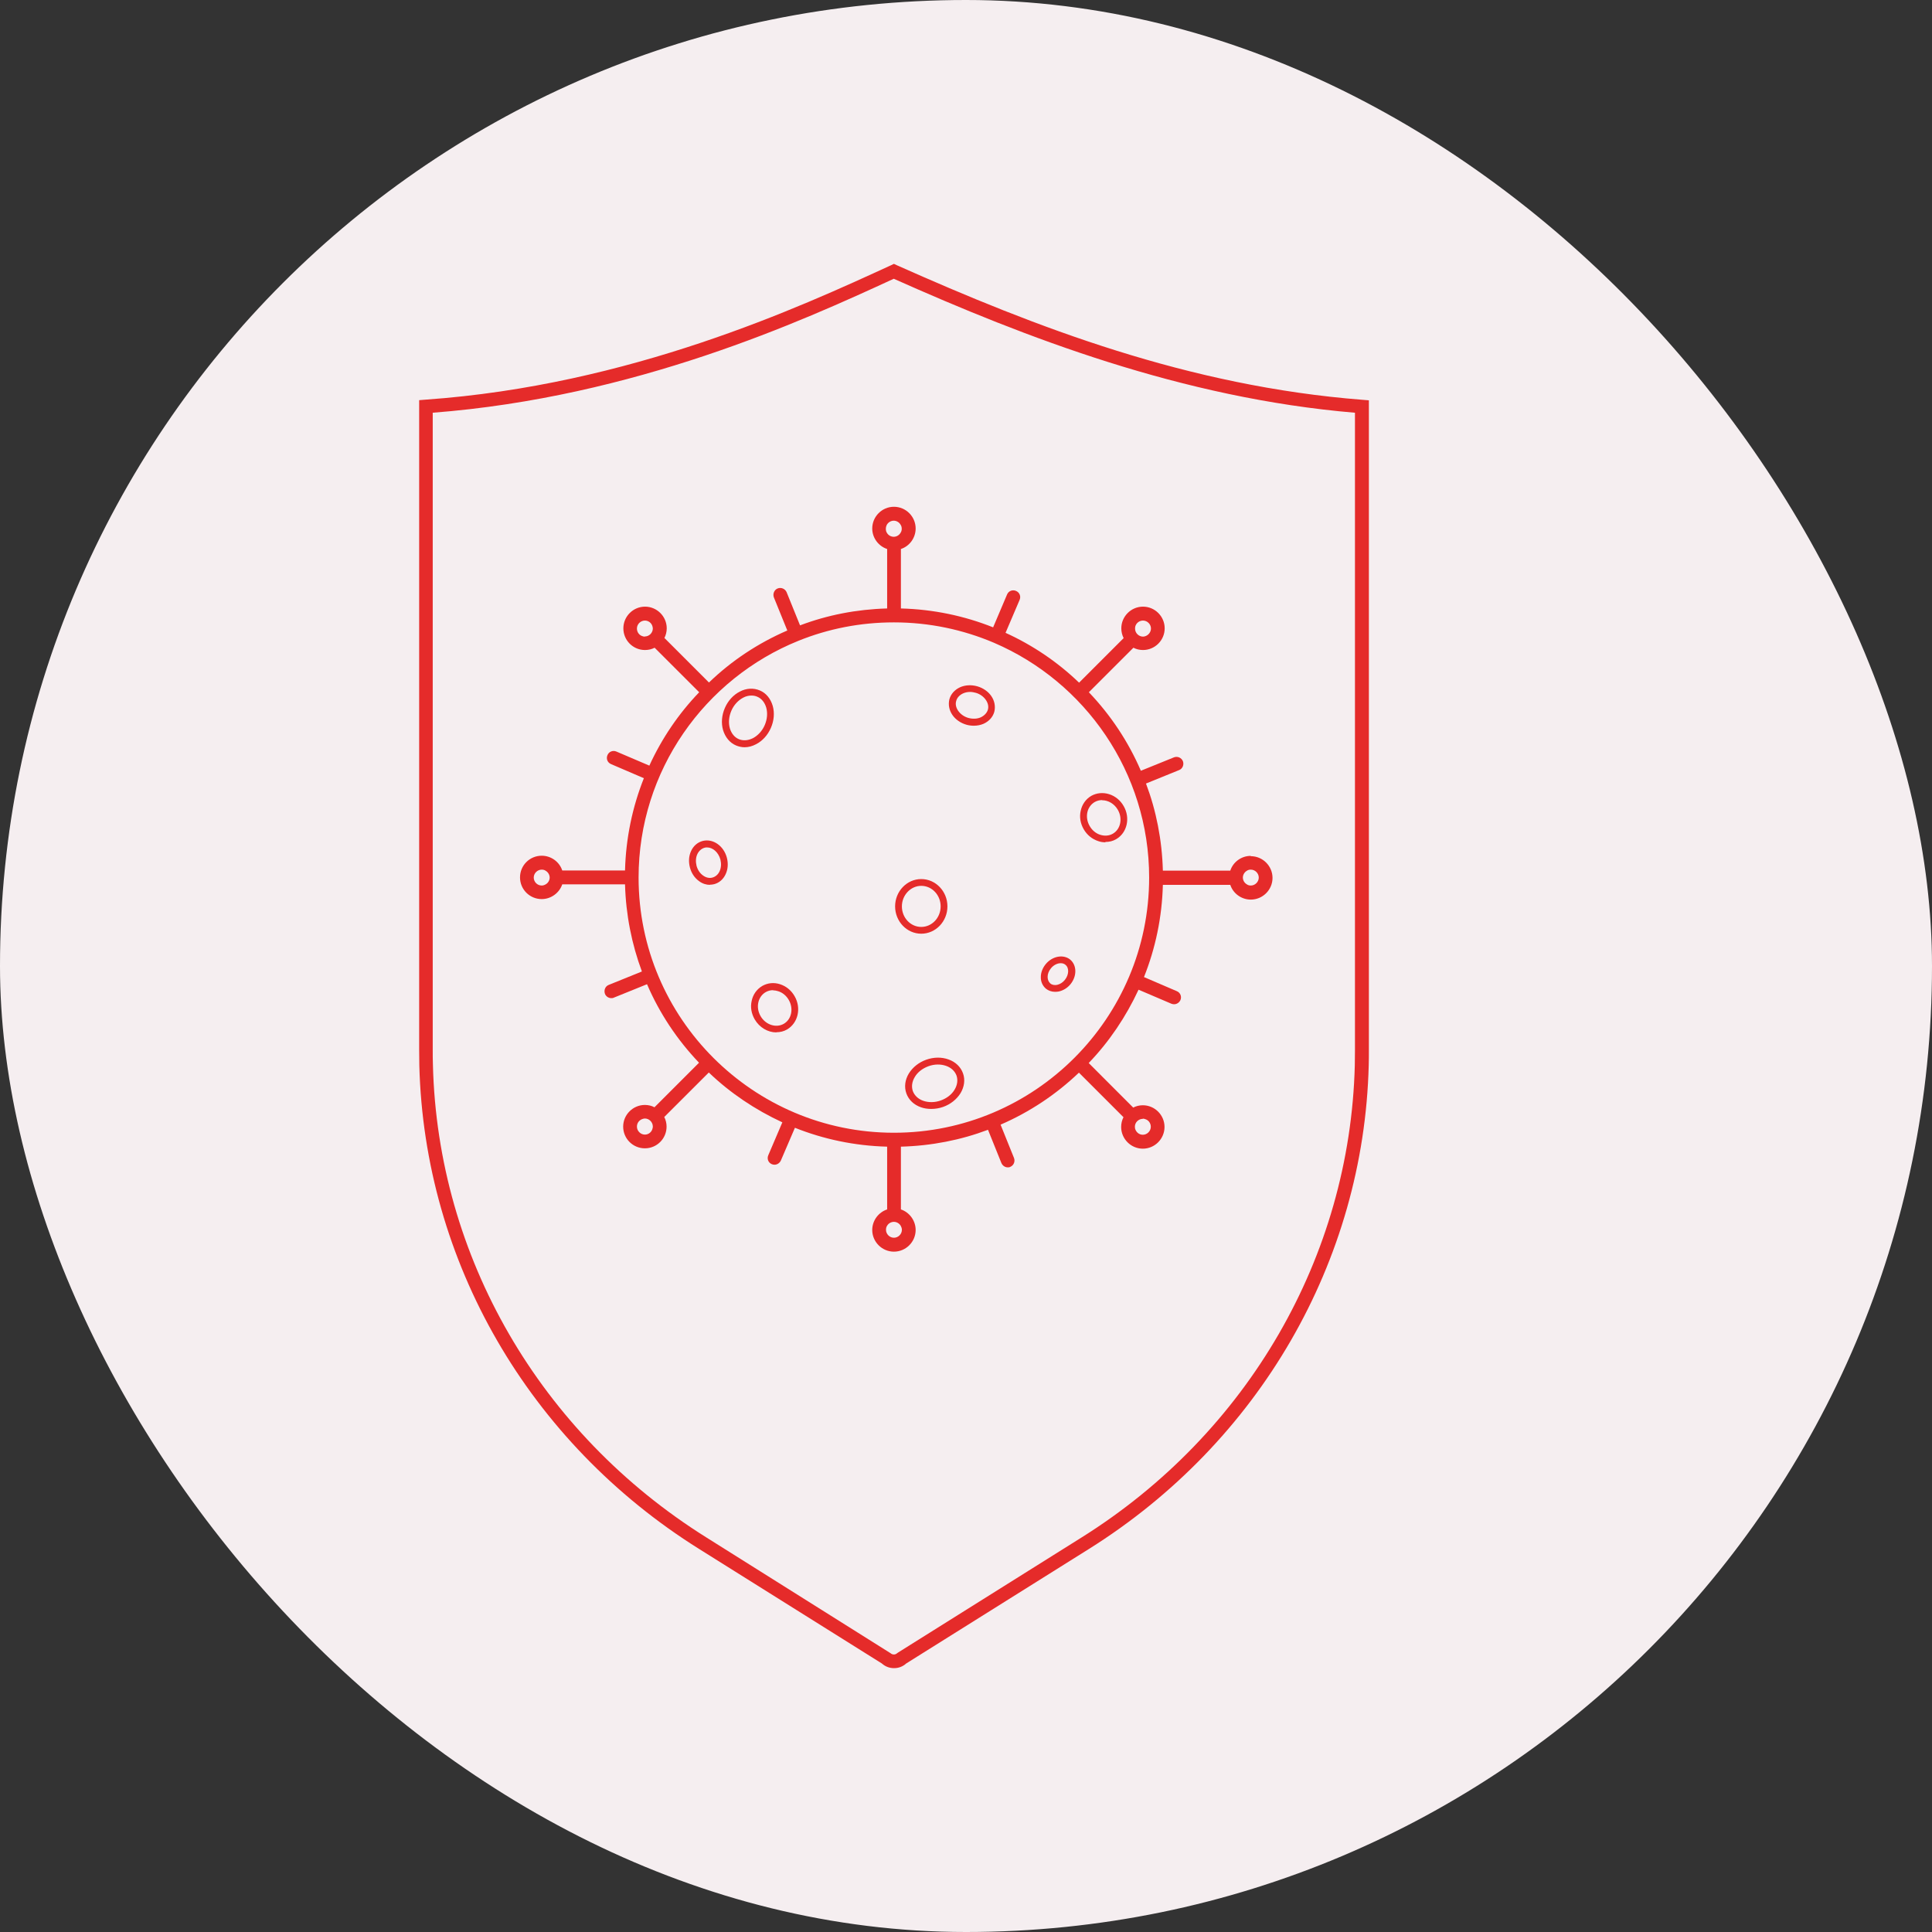
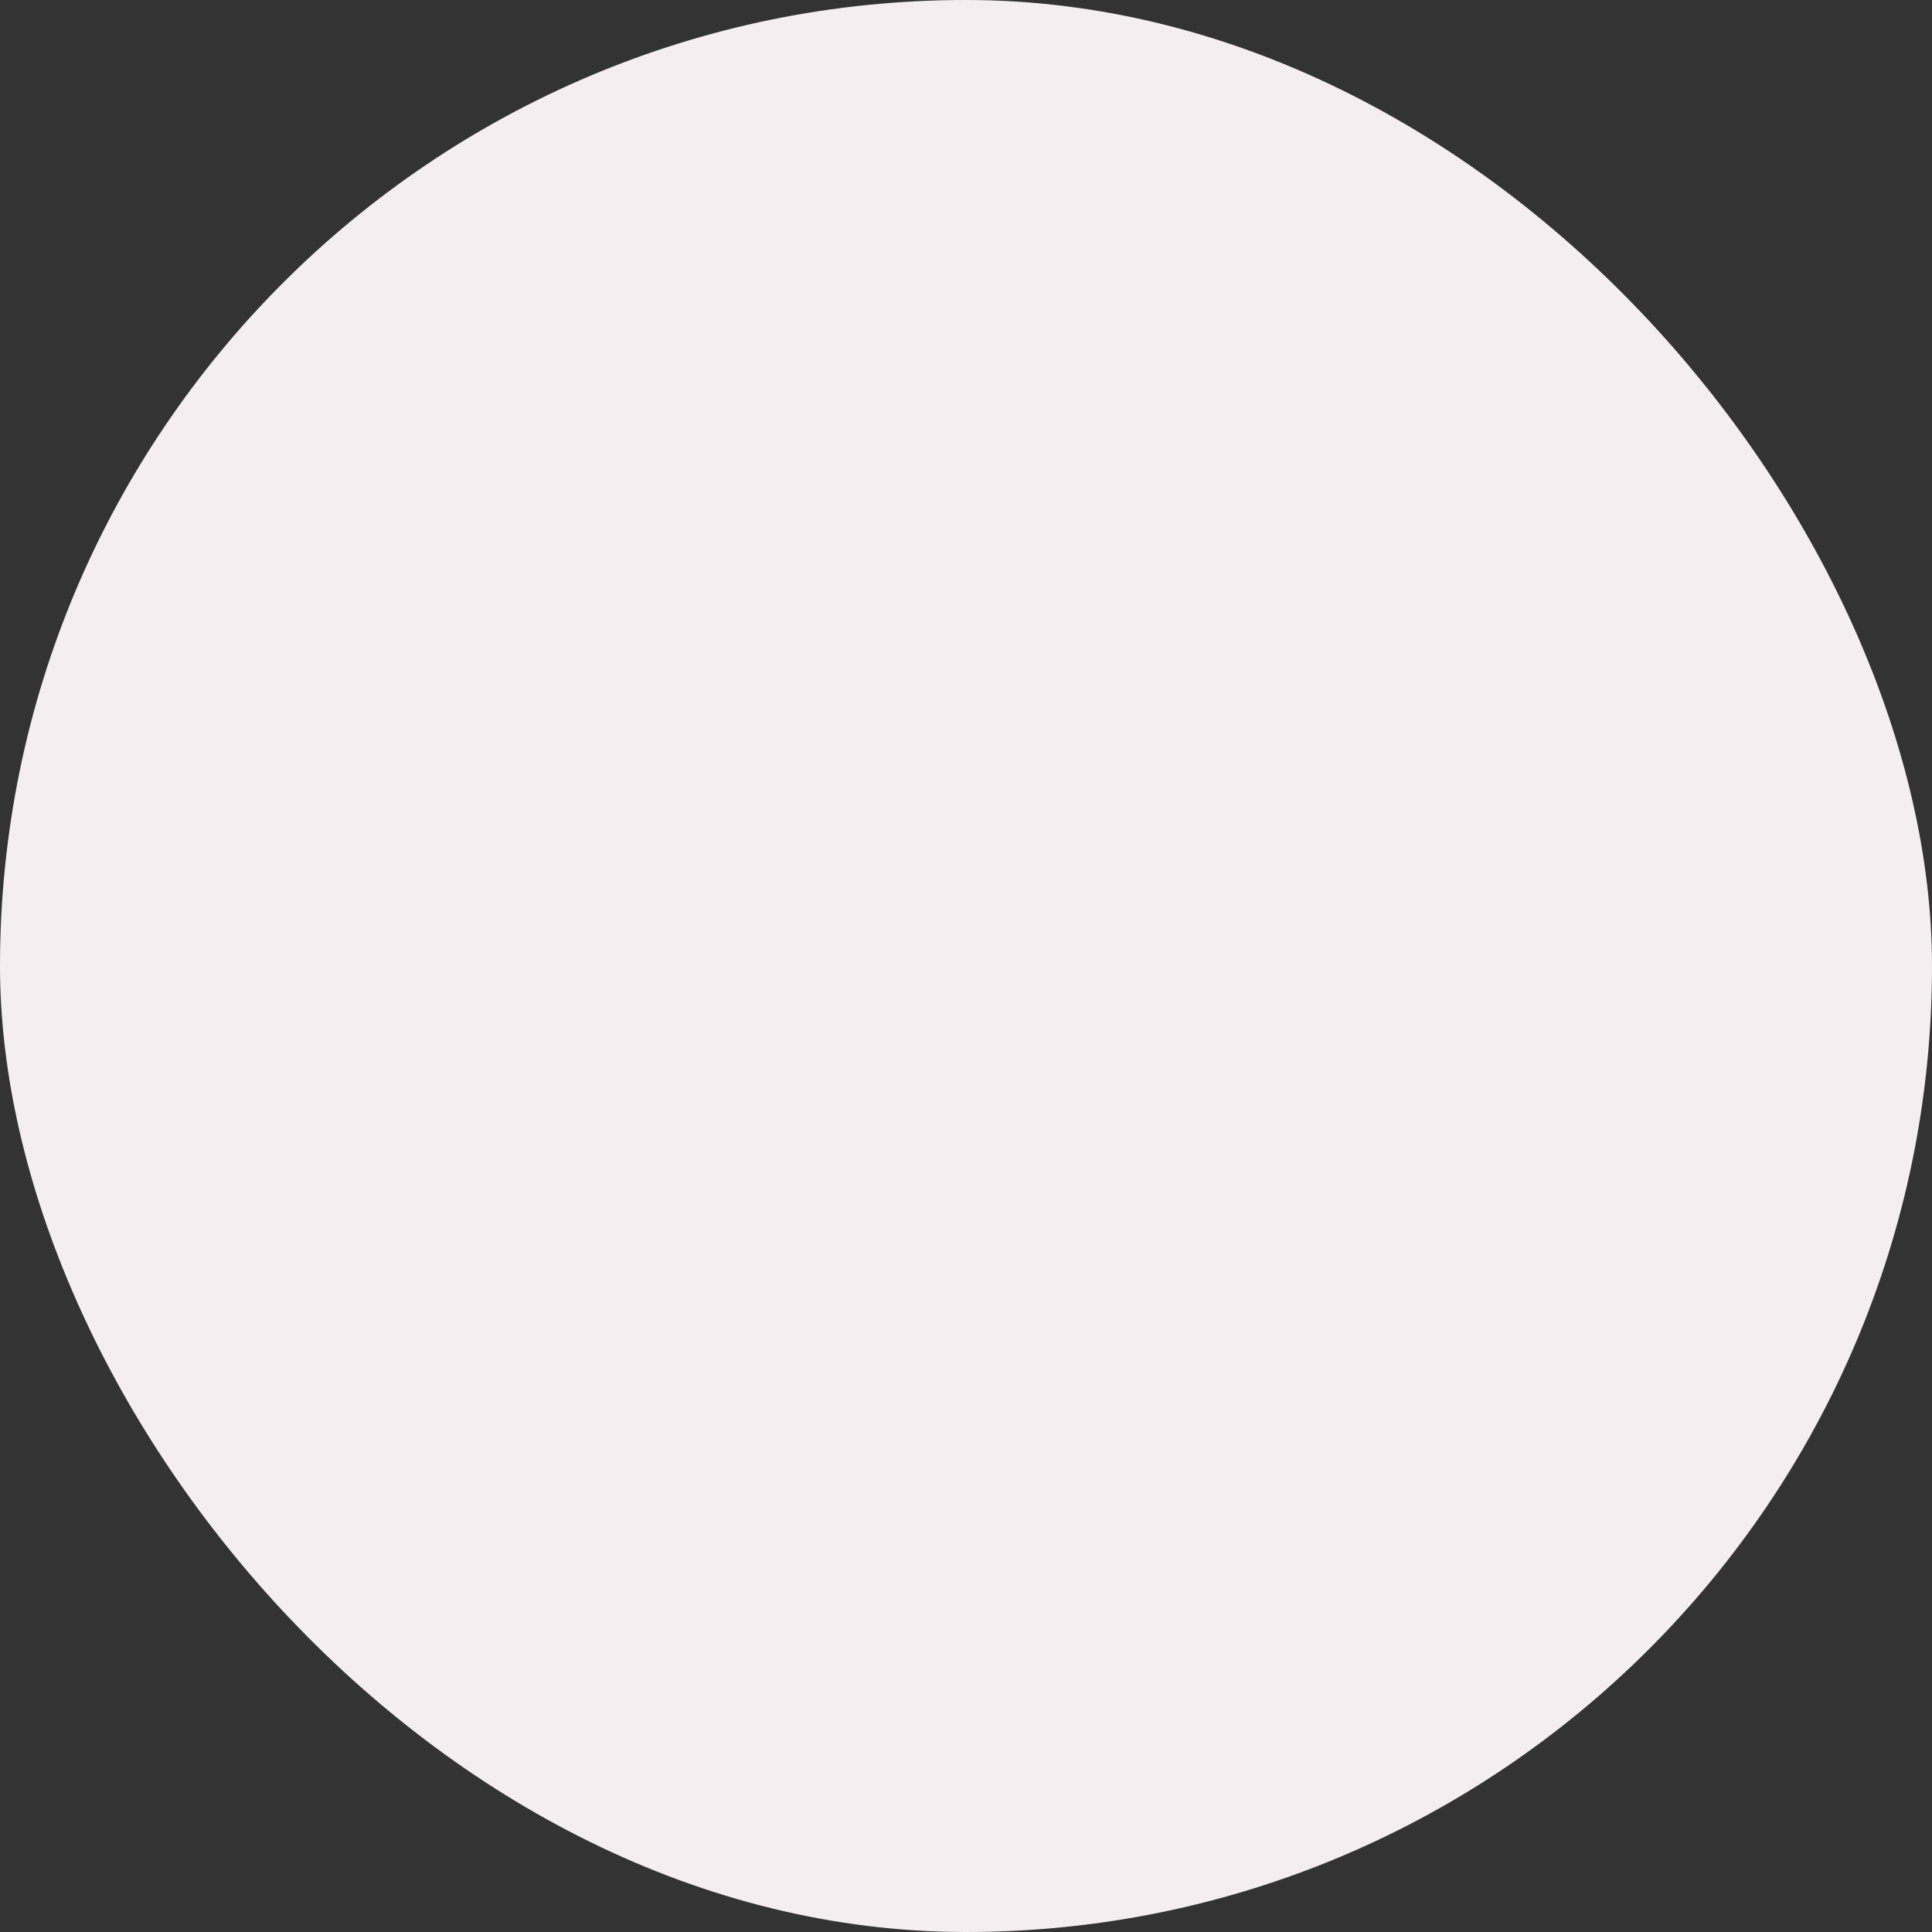
<svg xmlns="http://www.w3.org/2000/svg" width="49" height="49" viewBox="0 0 49 49" fill="none">
  <rect x="0" y="0" width="49" height="49" fill="#333333" stroke="none" />
  <rect width="49" height="49" rx="24.5" fill="#F5EEF0" />
  <g clip-path="url(#clip0_3688_10430)">
    <path d="M18.884 18.952C18.808 18.952 18.737 18.935 18.666 18.906C18.506 18.838 18.393 18.696 18.338 18.515C18.288 18.339 18.304 18.141 18.384 17.956C18.464 17.772 18.598 17.625 18.762 17.541C18.93 17.452 19.111 17.444 19.27 17.511C19.43 17.578 19.543 17.717 19.598 17.902C19.648 18.078 19.632 18.276 19.552 18.46C19.472 18.645 19.338 18.792 19.174 18.876C19.077 18.927 18.981 18.952 18.884 18.952ZM19.056 17.641C18.989 17.641 18.913 17.658 18.846 17.696C18.72 17.763 18.611 17.881 18.548 18.028C18.485 18.175 18.472 18.33 18.51 18.469C18.548 18.599 18.628 18.7 18.737 18.746C18.846 18.792 18.972 18.784 19.098 18.721C19.224 18.654 19.333 18.536 19.396 18.389C19.459 18.242 19.472 18.087 19.434 17.948C19.396 17.818 19.317 17.717 19.207 17.671C19.161 17.65 19.111 17.641 19.06 17.641H19.056Z" fill="#E52B2A" />
    <path d="M23.617 28.125C23.525 28.125 23.437 28.112 23.357 28.083C23.176 28.02 23.046 27.894 22.987 27.73C22.929 27.566 22.954 27.385 23.05 27.226C23.147 27.07 23.302 26.944 23.491 26.877C23.68 26.81 23.878 26.806 24.054 26.869C24.235 26.932 24.365 27.058 24.424 27.222C24.483 27.385 24.457 27.566 24.361 27.726C24.264 27.881 24.109 28.007 23.92 28.074C23.823 28.108 23.718 28.125 23.622 28.125H23.617ZM23.55 27.041C23.399 27.096 23.273 27.192 23.202 27.314C23.13 27.432 23.113 27.558 23.151 27.671C23.193 27.784 23.286 27.873 23.416 27.919C23.55 27.965 23.71 27.965 23.861 27.91C24.012 27.856 24.138 27.759 24.21 27.637C24.281 27.52 24.298 27.394 24.26 27.28C24.218 27.167 24.126 27.079 23.995 27.033C23.861 26.986 23.701 26.986 23.55 27.041Z" fill="#E52B2A" />
    <path d="M28.036 21.363C27.977 21.363 27.914 21.354 27.855 21.333C27.7 21.283 27.57 21.178 27.485 21.031C27.401 20.884 27.372 20.72 27.41 20.56C27.444 20.401 27.54 20.266 27.674 20.187C27.956 20.027 28.326 20.14 28.498 20.443C28.674 20.745 28.586 21.123 28.309 21.283C28.225 21.333 28.132 21.354 28.036 21.354V21.363ZM27.952 20.292C27.889 20.292 27.822 20.308 27.763 20.342C27.67 20.397 27.603 20.489 27.578 20.602C27.553 20.72 27.574 20.842 27.637 20.951C27.7 21.06 27.796 21.14 27.91 21.174C28.019 21.207 28.132 21.199 28.225 21.144C28.422 21.031 28.477 20.758 28.351 20.539C28.262 20.384 28.107 20.296 27.952 20.296V20.292Z" fill="#E52B2A" />
    <path d="M19.69 26.184C19.476 26.184 19.262 26.062 19.14 25.852C19.056 25.705 19.027 25.542 19.065 25.382C19.098 25.222 19.195 25.088 19.329 25.008C19.468 24.928 19.627 24.912 19.783 24.962C19.938 25.012 20.068 25.117 20.152 25.264C20.329 25.567 20.241 25.945 19.963 26.109C19.879 26.159 19.783 26.18 19.69 26.18V26.184ZM19.606 25.113C19.539 25.113 19.476 25.13 19.417 25.164C19.325 25.218 19.258 25.311 19.233 25.424C19.207 25.542 19.228 25.663 19.291 25.773C19.417 25.991 19.682 26.079 19.879 25.966C20.077 25.852 20.131 25.579 20.005 25.361C19.942 25.252 19.846 25.172 19.732 25.138C19.69 25.126 19.648 25.117 19.606 25.117V25.113Z" fill="#E52B2A" />
    <path d="M26.759 25.155C26.671 25.155 26.591 25.126 26.528 25.076C26.444 25.004 26.394 24.899 26.398 24.777C26.398 24.664 26.444 24.546 26.524 24.45C26.692 24.248 26.969 24.198 27.141 24.336C27.313 24.479 27.318 24.756 27.15 24.962C27.07 25.059 26.965 25.122 26.851 25.147C26.822 25.151 26.793 25.155 26.763 25.155H26.759ZM26.902 24.429C26.818 24.429 26.721 24.475 26.654 24.559C26.599 24.626 26.57 24.702 26.57 24.777C26.57 24.845 26.595 24.903 26.637 24.941C26.679 24.979 26.742 24.991 26.809 24.979C26.885 24.962 26.952 24.92 27.007 24.853C27.112 24.723 27.12 24.55 27.024 24.471C26.99 24.441 26.948 24.429 26.902 24.429Z" fill="#E52B2A" />
    <path d="M18.006 22.442C17.914 22.442 17.817 22.413 17.733 22.35C17.62 22.27 17.536 22.148 17.498 22.001C17.46 21.854 17.469 21.711 17.527 21.585C17.586 21.455 17.691 21.363 17.821 21.329C18.082 21.262 18.355 21.451 18.435 21.753C18.472 21.896 18.464 22.043 18.405 22.169C18.346 22.299 18.241 22.392 18.111 22.425C18.073 22.434 18.04 22.438 18.002 22.438L18.006 22.442ZM17.931 21.493C17.91 21.493 17.889 21.493 17.868 21.501C17.792 21.522 17.725 21.581 17.687 21.661C17.645 21.749 17.641 21.854 17.666 21.959C17.695 22.064 17.754 22.152 17.834 22.207C17.91 22.261 17.994 22.278 18.069 22.257C18.145 22.236 18.212 22.182 18.25 22.098C18.292 22.009 18.296 21.904 18.271 21.799C18.22 21.615 18.078 21.493 17.935 21.493H17.931Z" fill="#E52B2A" />
-     <path d="M24.697 18.406C24.634 18.406 24.575 18.398 24.512 18.381C24.365 18.339 24.235 18.25 24.155 18.133C24.071 18.011 24.046 17.868 24.079 17.734C24.117 17.599 24.214 17.494 24.348 17.431C24.478 17.373 24.634 17.364 24.785 17.406C24.932 17.448 25.062 17.537 25.142 17.654C25.226 17.776 25.251 17.919 25.218 18.053C25.18 18.188 25.083 18.293 24.949 18.355C24.873 18.389 24.785 18.406 24.697 18.406ZM24.604 17.549C24.541 17.549 24.478 17.562 24.424 17.587C24.335 17.629 24.273 17.696 24.252 17.776C24.226 17.86 24.247 17.948 24.302 18.028C24.361 18.112 24.453 18.179 24.562 18.209C24.672 18.238 24.785 18.234 24.877 18.192C24.965 18.15 25.029 18.082 25.054 18.003C25.079 17.919 25.058 17.831 25.003 17.751C24.945 17.667 24.852 17.599 24.743 17.57C24.697 17.558 24.651 17.549 24.604 17.549Z" fill="#E52B2A" />
+     <path d="M24.697 18.406C24.634 18.406 24.575 18.398 24.512 18.381C24.365 18.339 24.235 18.25 24.155 18.133C24.071 18.011 24.046 17.868 24.079 17.734C24.117 17.599 24.214 17.494 24.348 17.431C24.932 17.448 25.062 17.537 25.142 17.654C25.226 17.776 25.251 17.919 25.218 18.053C25.18 18.188 25.083 18.293 24.949 18.355C24.873 18.389 24.785 18.406 24.697 18.406ZM24.604 17.549C24.541 17.549 24.478 17.562 24.424 17.587C24.335 17.629 24.273 17.696 24.252 17.776C24.226 17.86 24.247 17.948 24.302 18.028C24.361 18.112 24.453 18.179 24.562 18.209C24.672 18.238 24.785 18.234 24.877 18.192C24.965 18.15 25.029 18.082 25.054 18.003C25.079 17.919 25.058 17.831 25.003 17.751C24.945 17.667 24.852 17.599 24.743 17.57C24.697 17.558 24.651 17.549 24.604 17.549Z" fill="#E52B2A" />
    <path d="M23.365 23.681C23 23.681 22.702 23.37 22.702 22.988C22.702 22.606 23 22.295 23.365 22.295C23.731 22.295 24.029 22.606 24.029 22.988C24.029 23.37 23.731 23.681 23.365 23.681ZM23.365 22.467C23.097 22.467 22.874 22.702 22.874 22.988C22.874 23.274 23.092 23.509 23.365 23.509C23.638 23.509 23.857 23.274 23.857 22.988C23.857 22.702 23.638 22.467 23.365 22.467Z" fill="#E52B2A" />
    <path d="M22.672 42.308C22.563 42.308 22.454 42.27 22.366 42.19L17.729 39.284C13.411 36.579 10.761 31.993 10.635 27.02C10.635 26.89 10.631 26.755 10.631 26.625V10.149L10.791 10.136C15.986 9.771 20.291 7.788 22.601 6.726L22.672 6.692L22.744 6.726C26.268 8.296 30.136 9.796 34.558 10.14L34.718 10.153V26.625C34.718 26.755 34.718 26.89 34.714 27.02C34.588 31.993 31.933 36.579 27.62 39.284L22.983 42.19C22.895 42.27 22.786 42.308 22.677 42.308H22.672ZM10.975 10.472V26.625C10.975 26.755 10.975 26.881 10.98 27.012C11.101 31.871 13.693 36.348 17.91 38.99L22.588 41.93C22.635 41.972 22.706 41.972 22.752 41.93L22.782 41.909L27.431 38.994C31.648 36.352 34.239 31.871 34.361 27.016C34.361 26.886 34.365 26.76 34.365 26.629V10.468C29.976 10.098 25.995 8.553 22.668 7.07C20.346 8.141 16.104 10.073 10.971 10.468L10.975 10.472Z" fill="#E52B2A" />
    <path d="M31.723 21.707C31.484 21.707 31.274 21.862 31.203 22.081H29.493C29.472 21.304 29.325 20.56 29.065 19.872L29.905 19.531C29.993 19.498 30.035 19.393 30.001 19.305C29.964 19.216 29.863 19.174 29.775 19.208L28.935 19.548C28.615 18.805 28.166 18.133 27.616 17.557L28.746 16.428C28.817 16.465 28.901 16.486 28.989 16.486C29.292 16.486 29.539 16.239 29.539 15.936C29.539 15.634 29.292 15.386 28.989 15.386C28.687 15.386 28.439 15.634 28.439 15.936C28.439 16.024 28.46 16.108 28.498 16.184L27.368 17.314C26.826 16.793 26.196 16.365 25.503 16.05L25.86 15.214C25.898 15.126 25.86 15.025 25.768 14.987C25.68 14.949 25.579 14.987 25.541 15.079L25.188 15.911C24.462 15.621 23.672 15.453 22.849 15.432V13.924C23.067 13.853 23.223 13.643 23.223 13.404C23.223 13.101 22.975 12.853 22.672 12.853C22.37 12.853 22.122 13.101 22.122 13.404C22.122 13.643 22.282 13.853 22.5 13.924V15.432C21.723 15.453 20.98 15.6 20.291 15.861L19.951 15.021C19.913 14.932 19.812 14.89 19.724 14.924C19.636 14.958 19.594 15.063 19.627 15.151L19.968 15.991C19.228 16.31 18.552 16.759 17.981 17.31L16.851 16.18C16.889 16.108 16.91 16.02 16.91 15.936C16.91 15.634 16.662 15.386 16.36 15.386C16.057 15.386 15.81 15.634 15.81 15.936C15.81 16.239 16.053 16.486 16.36 16.486C16.448 16.486 16.532 16.465 16.603 16.428L17.733 17.557C17.212 18.099 16.784 18.729 16.469 19.418L15.633 19.061C15.545 19.023 15.444 19.061 15.406 19.153C15.369 19.242 15.406 19.342 15.499 19.38L16.33 19.737C16.041 20.464 15.873 21.253 15.852 22.077H14.26C14.188 21.858 13.978 21.703 13.739 21.703C13.437 21.703 13.189 21.946 13.189 22.253C13.189 22.56 13.437 22.803 13.739 22.803C13.978 22.803 14.188 22.644 14.26 22.429H15.852C15.873 23.202 16.024 23.95 16.28 24.639L15.44 24.979C15.352 25.012 15.31 25.113 15.343 25.206C15.369 25.273 15.436 25.315 15.503 25.315C15.524 25.315 15.545 25.315 15.57 25.302L16.41 24.962C16.729 25.705 17.179 26.377 17.729 26.953L16.599 28.083C16.528 28.045 16.444 28.024 16.356 28.024C16.053 28.024 15.805 28.272 15.805 28.574C15.805 28.876 16.049 29.124 16.356 29.124C16.662 29.124 16.906 28.876 16.906 28.574C16.906 28.486 16.885 28.402 16.847 28.33L17.977 27.201C18.519 27.721 19.153 28.146 19.842 28.465L19.485 29.301C19.447 29.389 19.485 29.49 19.577 29.527C19.598 29.536 19.623 29.54 19.644 29.54C19.711 29.54 19.774 29.498 19.804 29.435L20.161 28.603C20.887 28.893 21.677 29.061 22.5 29.082V30.674C22.282 30.745 22.122 30.955 22.122 31.195C22.122 31.497 22.37 31.745 22.672 31.745C22.975 31.745 23.223 31.497 23.223 31.195C23.223 30.955 23.063 30.745 22.849 30.674V29.082C23.626 29.061 24.369 28.914 25.058 28.654L25.398 29.498C25.428 29.565 25.491 29.607 25.558 29.607C25.579 29.607 25.6 29.607 25.621 29.595C25.713 29.557 25.751 29.456 25.717 29.368L25.377 28.524C26.116 28.204 26.788 27.755 27.364 27.205L28.494 28.335C28.456 28.41 28.435 28.494 28.435 28.582C28.435 28.885 28.683 29.133 28.985 29.133C29.287 29.133 29.535 28.885 29.535 28.582C29.535 28.28 29.287 28.032 28.985 28.032C28.897 28.032 28.813 28.053 28.741 28.091L27.612 26.961C28.132 26.419 28.557 25.789 28.876 25.101L29.712 25.458C29.733 25.466 29.758 25.47 29.779 25.47C29.846 25.47 29.909 25.428 29.938 25.365C29.976 25.277 29.938 25.176 29.846 25.138L29.014 24.781C29.304 24.055 29.472 23.265 29.493 22.442H31.203C31.274 22.66 31.484 22.816 31.723 22.816C32.026 22.816 32.274 22.568 32.274 22.266C32.274 21.963 32.026 21.715 31.723 21.715V21.707ZM28.792 15.894C28.813 15.806 28.893 15.739 28.989 15.739C29.098 15.739 29.191 15.831 29.191 15.94C29.191 16.033 29.124 16.113 29.04 16.138C29.023 16.142 29.006 16.146 28.989 16.146C28.88 16.146 28.788 16.054 28.788 15.945C28.788 15.928 28.788 15.911 28.792 15.898V15.894ZM16.356 16.146C16.356 16.146 16.322 16.146 16.305 16.138C16.217 16.117 16.154 16.037 16.154 15.94C16.154 15.831 16.246 15.739 16.356 15.739C16.448 15.739 16.528 15.802 16.549 15.89C16.553 15.907 16.557 15.924 16.557 15.94C16.557 16.05 16.465 16.142 16.356 16.142V16.146ZM16.549 28.624C16.528 28.713 16.448 28.776 16.356 28.776C16.246 28.776 16.154 28.683 16.154 28.574C16.154 28.477 16.217 28.402 16.305 28.377C16.322 28.372 16.339 28.368 16.356 28.368C16.465 28.368 16.557 28.461 16.557 28.57C16.557 28.587 16.557 28.603 16.549 28.62V28.624ZM28.985 28.372C28.985 28.372 29.019 28.372 29.035 28.381C29.124 28.402 29.187 28.482 29.187 28.578C29.187 28.687 29.094 28.78 28.985 28.78C28.888 28.78 28.813 28.713 28.788 28.624C28.788 28.612 28.783 28.595 28.783 28.578C28.783 28.465 28.876 28.377 28.985 28.377V28.372ZM22.467 13.412C22.467 13.37 22.479 13.336 22.496 13.303C22.534 13.244 22.597 13.206 22.668 13.206C22.74 13.206 22.807 13.248 22.84 13.307C22.861 13.336 22.87 13.374 22.87 13.412C22.87 13.45 22.861 13.483 22.84 13.513C22.807 13.572 22.74 13.614 22.668 13.614C22.597 13.614 22.53 13.576 22.496 13.517C22.475 13.488 22.467 13.45 22.467 13.412ZM13.739 22.459C13.626 22.459 13.537 22.366 13.537 22.257C13.537 22.148 13.63 22.056 13.739 22.056C13.777 22.056 13.81 22.064 13.84 22.085C13.899 22.119 13.941 22.186 13.941 22.257C13.941 22.329 13.899 22.396 13.84 22.429C13.81 22.446 13.777 22.459 13.739 22.459ZM22.874 31.191C22.874 31.3 22.782 31.392 22.672 31.392C22.563 31.392 22.471 31.3 22.471 31.191C22.471 31.153 22.479 31.115 22.5 31.086C22.534 31.027 22.601 30.989 22.672 30.989C22.744 30.989 22.811 31.031 22.845 31.09C22.861 31.119 22.874 31.153 22.874 31.191ZM22.672 28.729C19.102 28.729 16.196 25.827 16.196 22.257C16.196 19.544 17.876 17.209 20.253 16.251C21.001 15.949 21.816 15.785 22.672 15.785C23.571 15.785 24.428 15.97 25.209 16.302C27.519 17.293 29.145 19.59 29.145 22.257C29.145 25.827 26.242 28.729 22.672 28.729ZM31.723 22.459C31.686 22.459 31.652 22.45 31.623 22.429C31.564 22.396 31.522 22.329 31.522 22.257C31.522 22.186 31.564 22.119 31.623 22.085C31.652 22.064 31.686 22.056 31.723 22.056C31.833 22.056 31.925 22.148 31.925 22.257C31.925 22.366 31.833 22.459 31.723 22.459Z" fill="#E52B2A" />
  </g>
  <defs>
    <clipPath id="clip0_3688_10430">
-       <rect width="42" height="42" fill="white" transform="translate(2 3.5)" />
-     </clipPath>
+       </clipPath>
  </defs>
</svg>